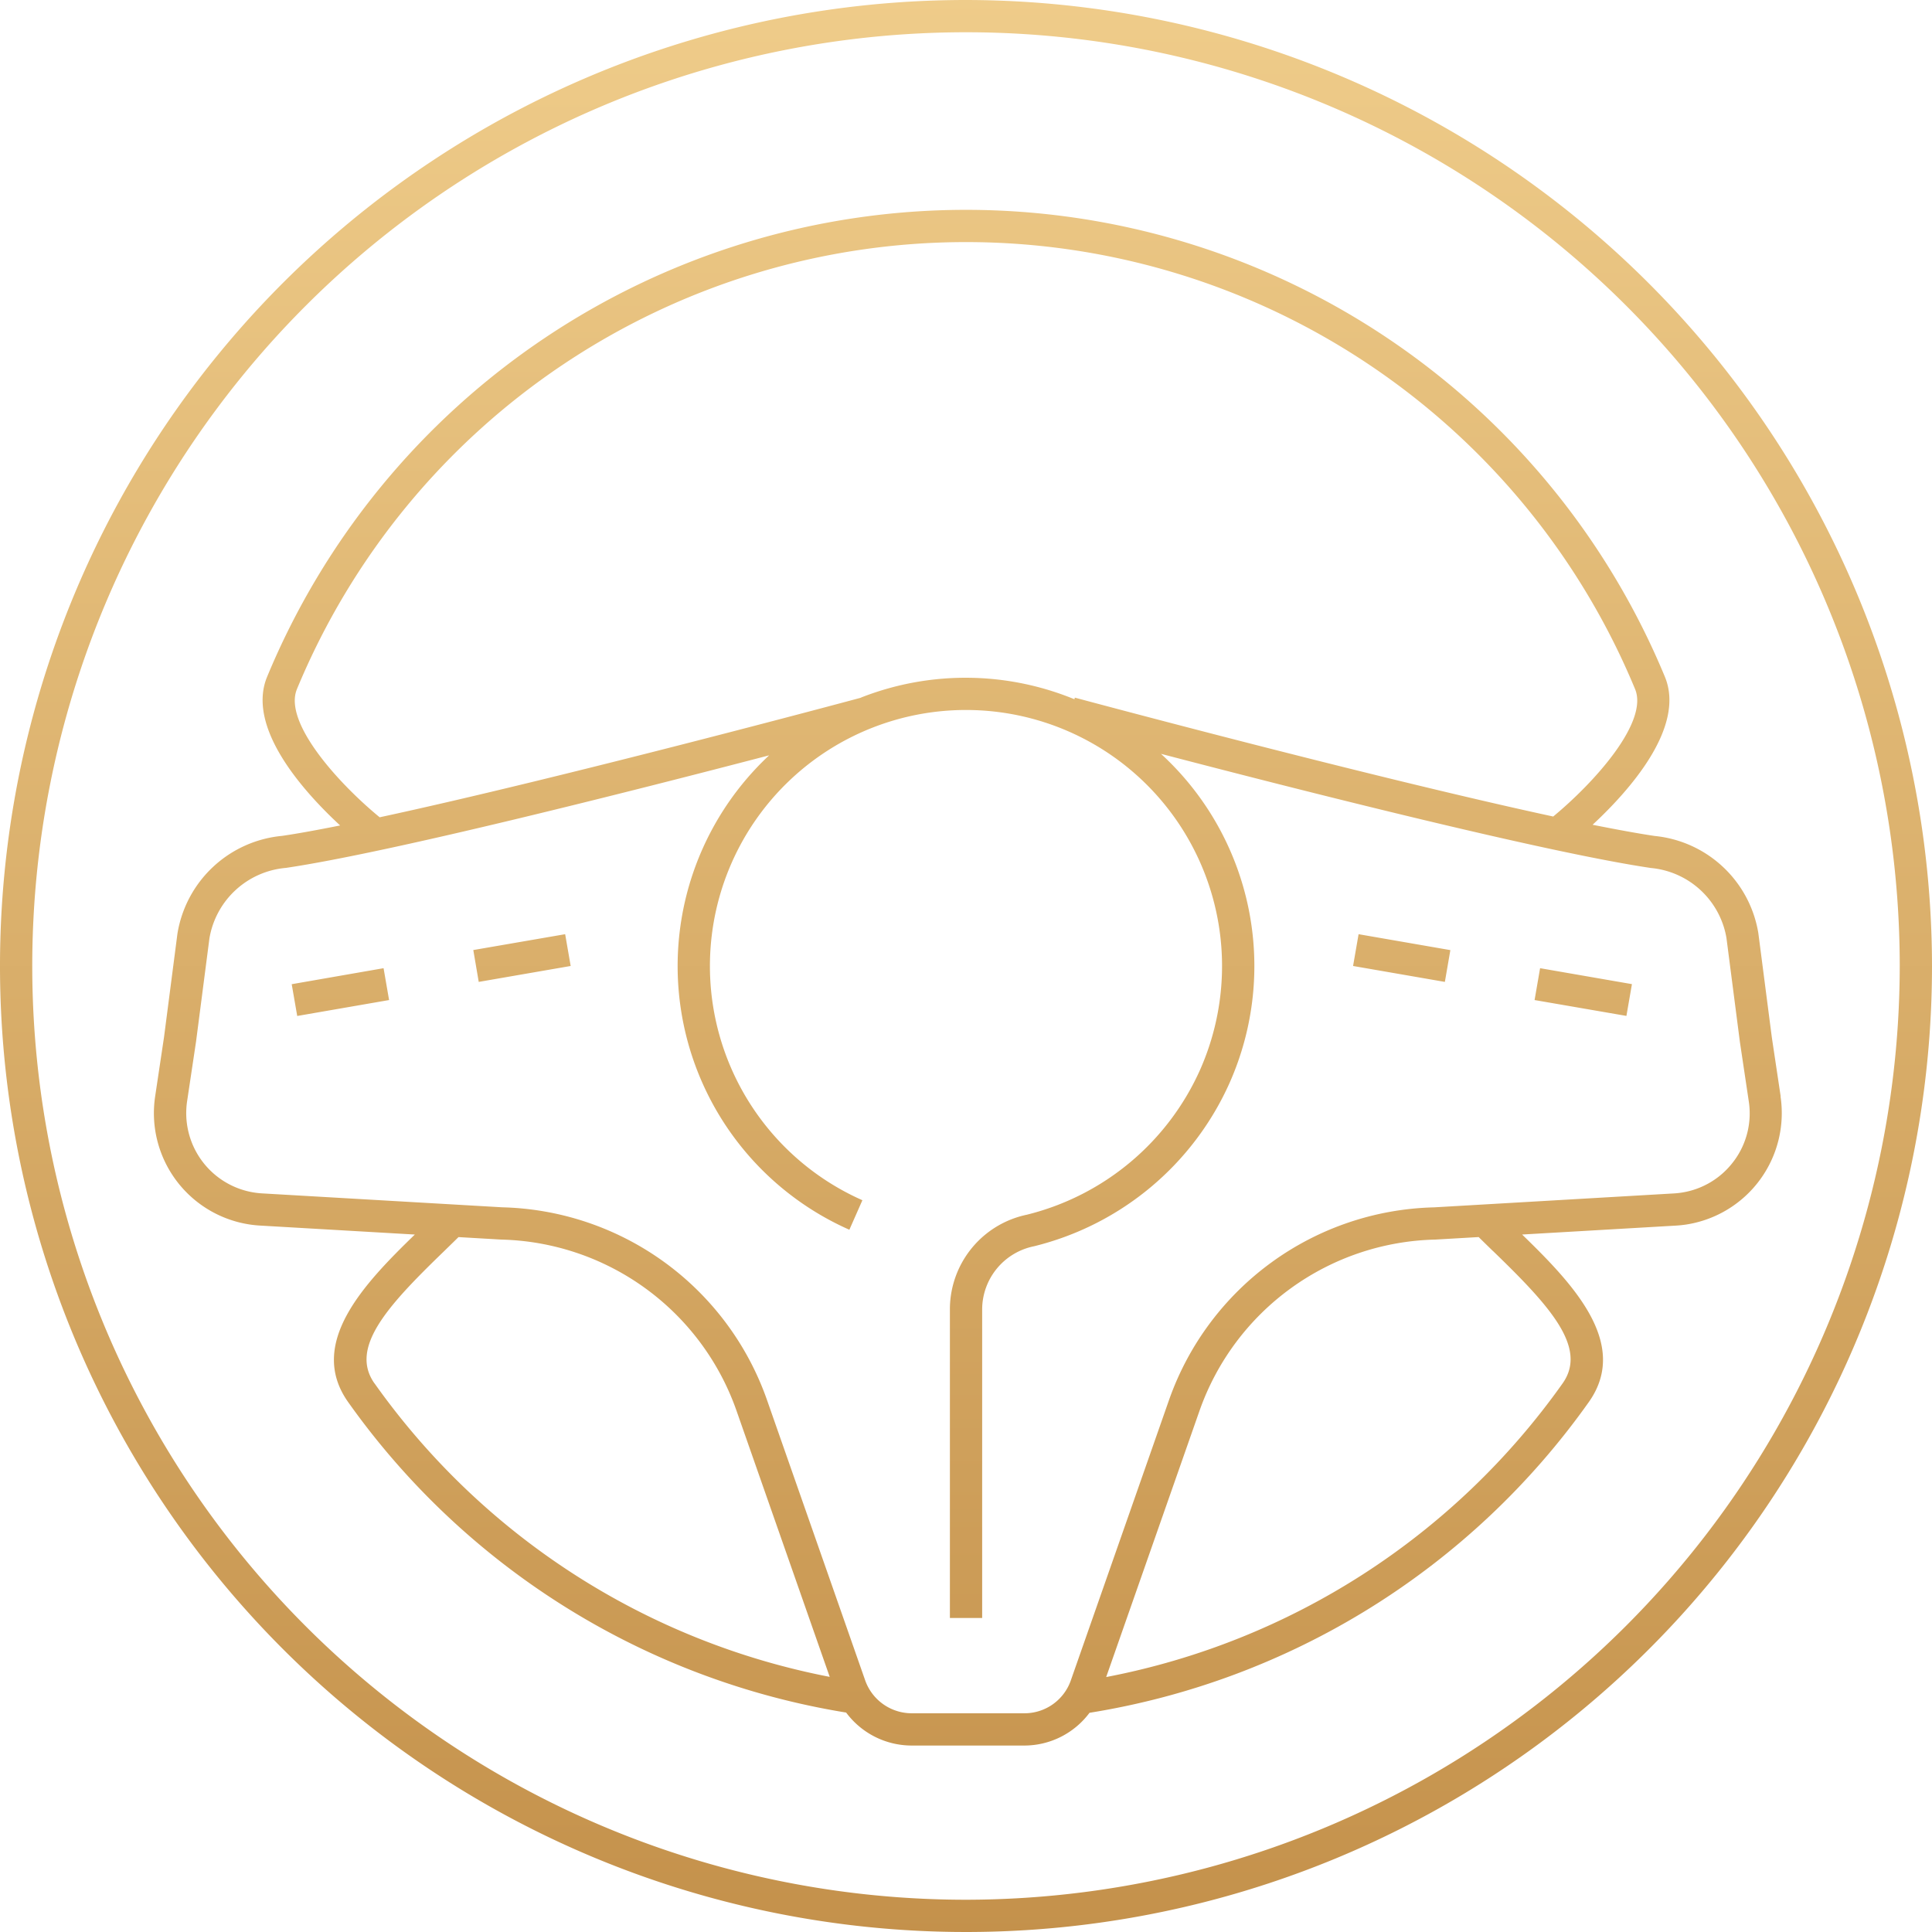
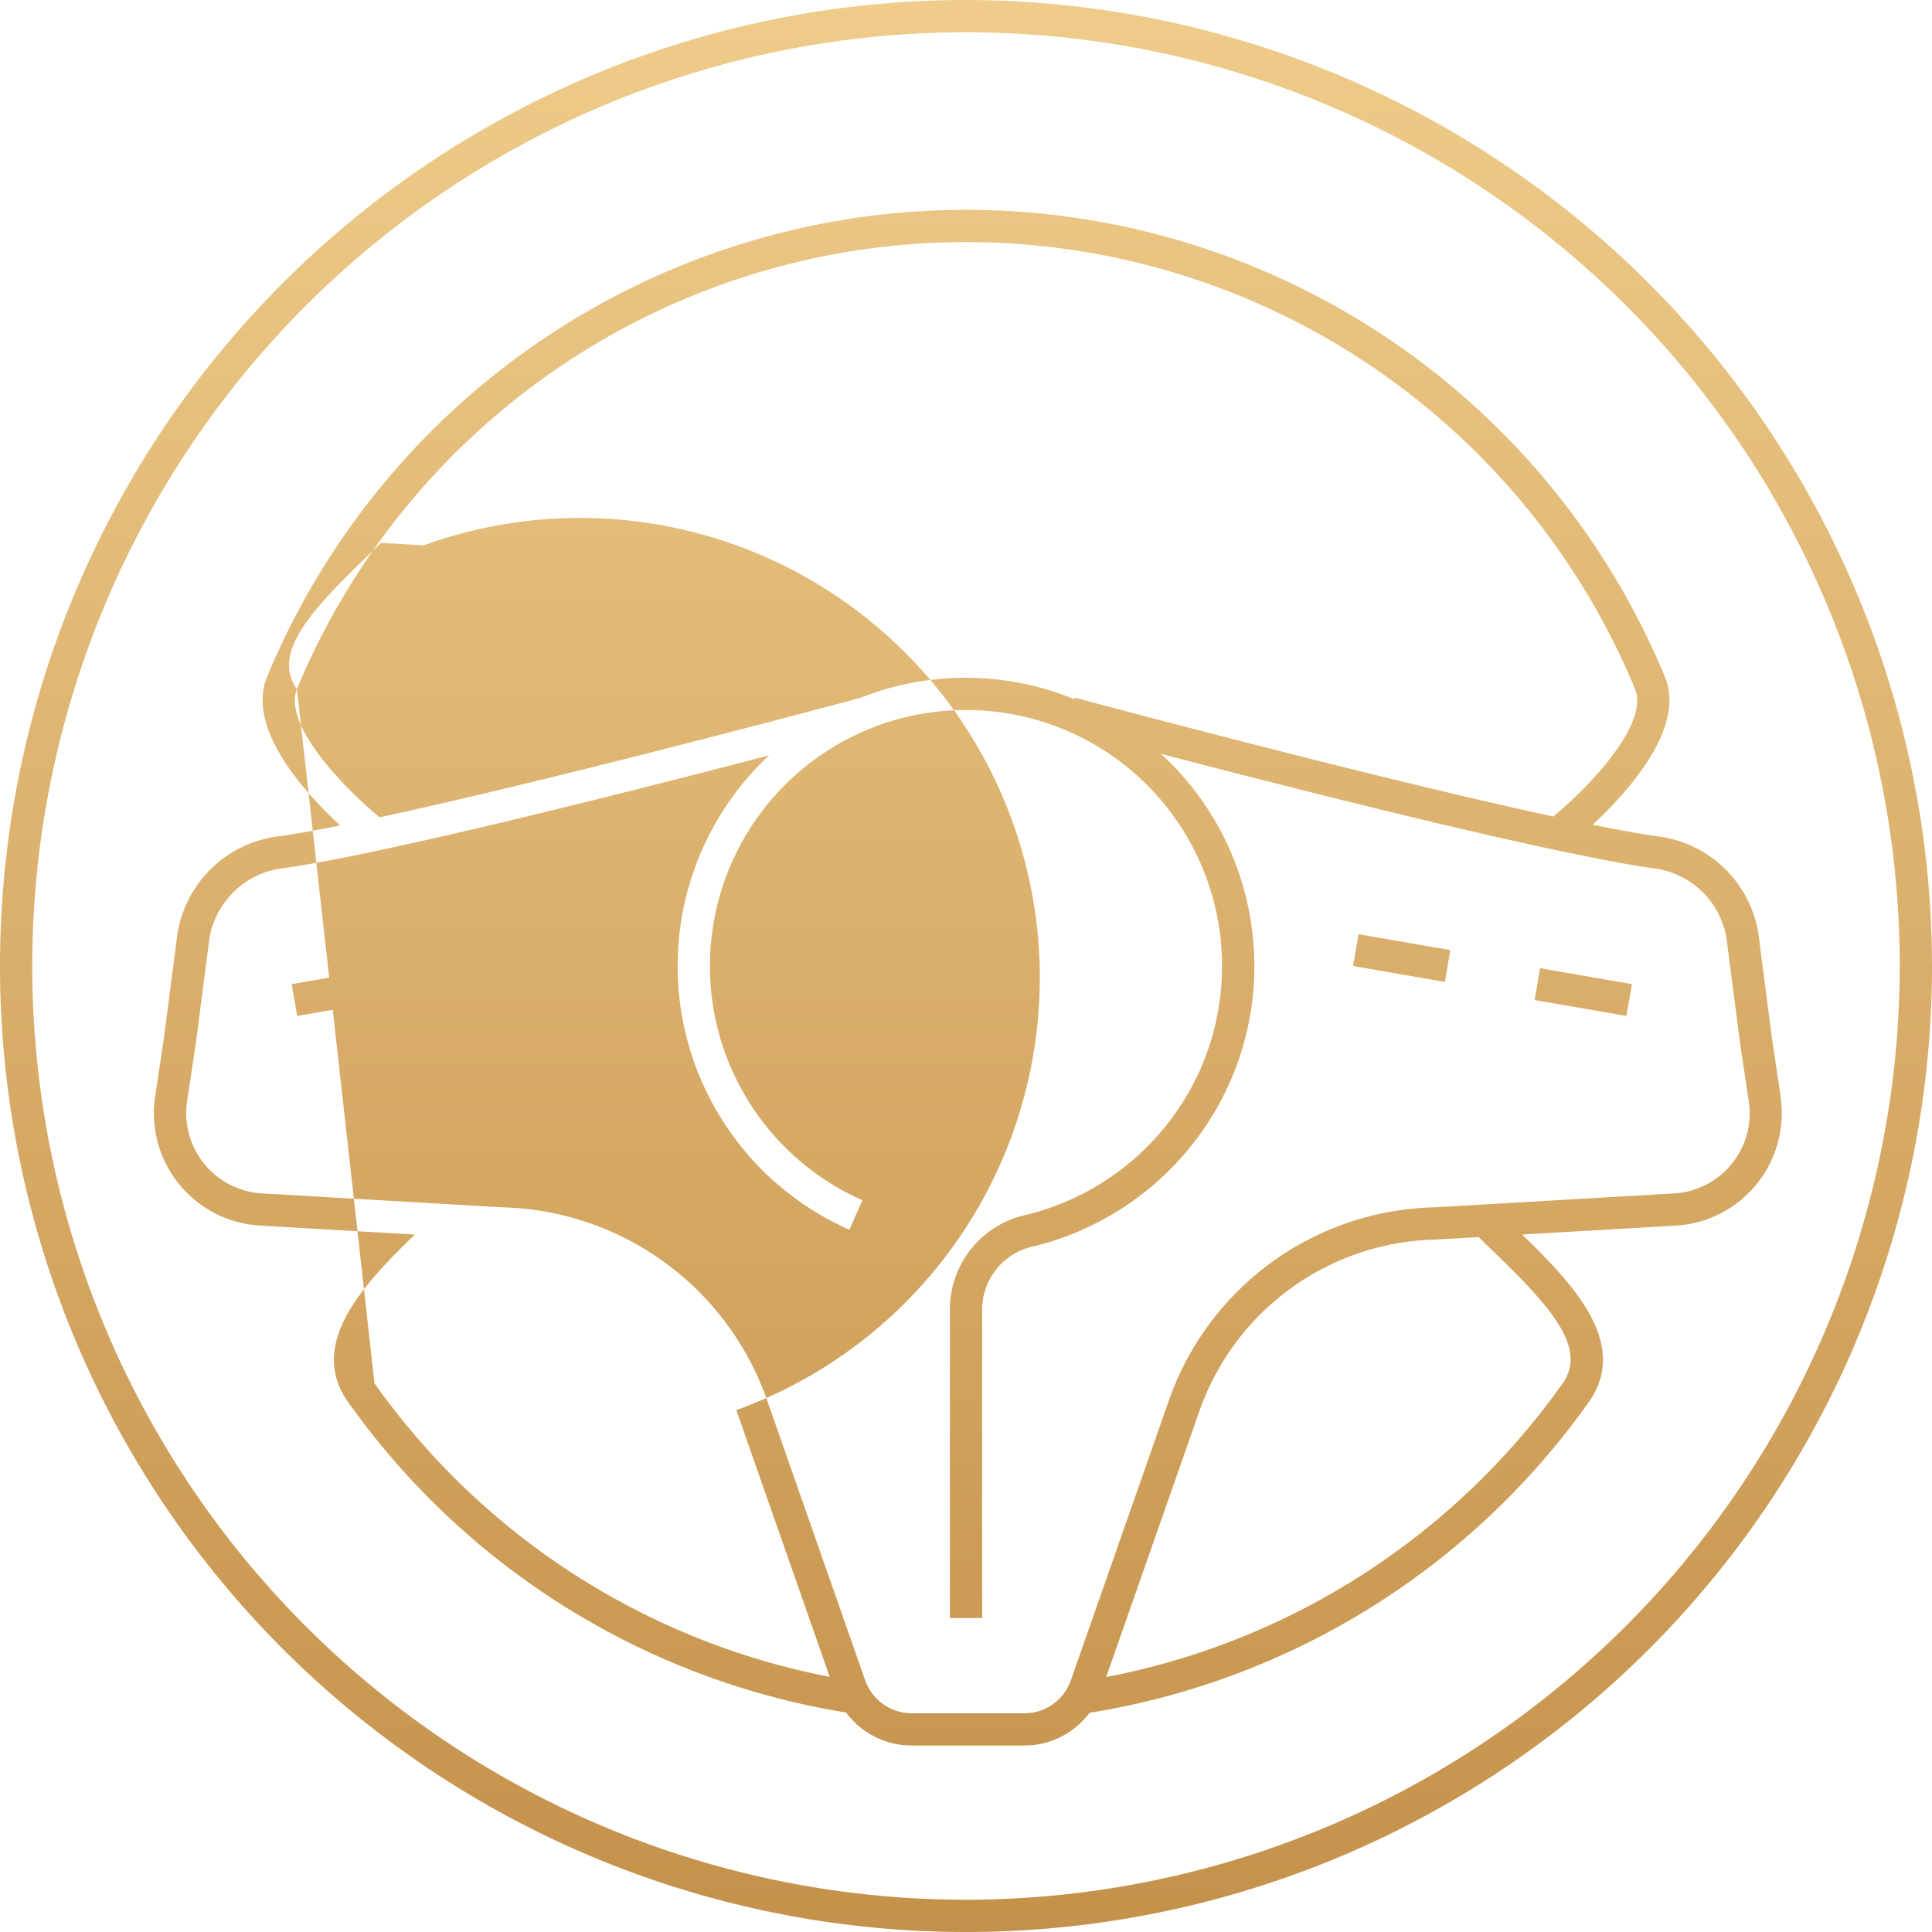
<svg xmlns="http://www.w3.org/2000/svg" id="Group_452" data-name="Group 452" width="119.778" height="119.778" viewBox="0 0 119.778 119.778">
  <defs>
    <linearGradient id="linear-gradient" x1="0.5" x2="0.5" y2="1" gradientUnits="objectBoundingBox">
      <stop offset="0" stop-color="#efcc8a" />
      <stop offset="1" stop-color="#c4914b" />
    </linearGradient>
  </defs>
  <g id="Group_600" data-name="Group 600">
-     <path id="Path_1881" data-name="Path 1881" d="M59.889,0a59.889,59.889,0,1,0,59.889,59.89A59.958,59.958,0,0,0,59.889,0m0,117.778A57.889,57.889,0,1,1,117.778,59.89a57.954,57.954,0,0,1-57.889,57.888m50.508-49.8-.547-3.65-.838-6.473a7.23,7.23,0,0,0-6.419-6.027c-1.062-.157-2.376-.4-3.857-.695,2.246-2.086,5.787-6.03,4.481-9.176a46.9,46.9,0,0,0-86.656,0c-1.312,3.168,2.284,7.144,4.526,9.219-1.377.275-2.6.5-3.6.646A7.257,7.257,0,0,0,11,57.889l-.831,6.41-.55,3.671c-.031.207-.053.415-.065.622a6.982,6.982,0,0,0,6.558,7.389l9.606.557c-3.137,3.046-6.7,6.755-4.14,10.379a47.079,47.079,0,0,0,30.88,19.256,5.065,5.065,0,0,0,4.05,2.045h7a5.045,5.045,0,0,0,4.038-2.03,47.076,47.076,0,0,0,30.959-19.27c2.56-3.625-1-7.335-4.139-10.381l9.529-.553c.211-.012.423-.034.632-.065a6.989,6.989,0,0,0,5.861-7.941M18.409,42.722a44.9,44.9,0,0,1,82.961,0c.847,2.043-2.514,5.781-5.076,7.9-11.432-2.47-29.436-7.311-29.657-7.371l-.026.1a17.741,17.741,0,0,0-13.169-.129c-.032.012-.061.028-.092.041-.6.162-18.551,4.982-29.812,7.406-2.568-2.111-5.981-5.886-5.129-7.944m4.808,43.042c-1.566-2.217.8-4.8,4.318-8.2.306-.3.6-.583.891-.871l2.651.154A15.861,15.861,0,0,1,45.648,87.422l5.792,16.539a45.073,45.073,0,0,1-28.223-18.2m69.346-8.2c3.516,3.4,5.883,5.983,4.317,8.2a45.067,45.067,0,0,1-28.3,18.211l5.8-16.549A15.883,15.883,0,0,1,88.987,76.85l2.685-.156c.292.288.585.575.891.871M107.5,71.974a4.951,4.951,0,0,1-3.265,1.967c-.15.023-.3.038-.449.047l-14.879.864A17.876,17.876,0,0,0,72.486,86.767l-6.1,17.418a3.044,3.044,0,0,1-2.869,2.033h-7a3.063,3.063,0,0,1-2.877-2.037l-6.1-17.419A17.857,17.857,0,0,0,31.155,74.85l-14.922-.865a4.984,4.984,0,0,1-4.678-5.276c.008-.148.024-.3.046-.443l.553-3.69.829-6.395a5.264,5.264,0,0,1,4.741-4.374c6.473-.956,21.434-4.752,29.961-6.979A17.876,17.876,0,0,0,52.658,76.24l.808-1.83a15.875,15.875,0,1,1,20.942-8.1,15.961,15.961,0,0,1-10.754,9,5.994,5.994,0,0,0-4.763,5.8v19.2h2V81.135A4.006,4.006,0,0,1,64.1,77.266,17.986,17.986,0,0,0,76.236,67.123a17.844,17.844,0,0,0-4.26-20.388c8.463,2.213,23.767,6.1,30.378,7.078a5.24,5.24,0,0,1,4.68,4.333l.835,6.458.549,3.671a4.942,4.942,0,0,1-.917,3.7M23.78,60.025,24.122,62l-5.695.987-.342-1.97Zm11.258-2.108.342,1.971-5.7.987L29.343,58.9Zm60.443,2.108,5.694.988-.342,1.97L95.139,62ZM84.228,57.917l5.69.987-.341,1.971-5.691-.987Z" fill="url(#linear-gradient)" />
+     <path id="Path_1881" data-name="Path 1881" d="M59.889,0a59.889,59.889,0,1,0,59.889,59.89A59.958,59.958,0,0,0,59.889,0m0,117.778A57.889,57.889,0,1,1,117.778,59.89a57.954,57.954,0,0,1-57.889,57.888m50.508-49.8-.547-3.65-.838-6.473a7.23,7.23,0,0,0-6.419-6.027c-1.062-.157-2.376-.4-3.857-.695,2.246-2.086,5.787-6.03,4.481-9.176a46.9,46.9,0,0,0-86.656,0c-1.312,3.168,2.284,7.144,4.526,9.219-1.377.275-2.6.5-3.6.646A7.257,7.257,0,0,0,11,57.889l-.831,6.41-.55,3.671c-.031.207-.053.415-.065.622a6.982,6.982,0,0,0,6.558,7.389l9.606.557c-3.137,3.046-6.7,6.755-4.14,10.379a47.079,47.079,0,0,0,30.88,19.256,5.065,5.065,0,0,0,4.05,2.045h7a5.045,5.045,0,0,0,4.038-2.03,47.076,47.076,0,0,0,30.959-19.27c2.56-3.625-1-7.335-4.139-10.381l9.529-.553c.211-.012.423-.034.632-.065a6.989,6.989,0,0,0,5.861-7.941M18.409,42.722a44.9,44.9,0,0,1,82.961,0c.847,2.043-2.514,5.781-5.076,7.9-11.432-2.47-29.436-7.311-29.657-7.371l-.026.1a17.741,17.741,0,0,0-13.169-.129c-.032.012-.061.028-.092.041-.6.162-18.551,4.982-29.812,7.406-2.568-2.111-5.981-5.886-5.129-7.944c-1.566-2.217.8-4.8,4.318-8.2.306-.3.6-.583.891-.871l2.651.154A15.861,15.861,0,0,1,45.648,87.422l5.792,16.539a45.073,45.073,0,0,1-28.223-18.2m69.346-8.2c3.516,3.4,5.883,5.983,4.317,8.2a45.067,45.067,0,0,1-28.3,18.211l5.8-16.549A15.883,15.883,0,0,1,88.987,76.85l2.685-.156c.292.288.585.575.891.871M107.5,71.974a4.951,4.951,0,0,1-3.265,1.967c-.15.023-.3.038-.449.047l-14.879.864A17.876,17.876,0,0,0,72.486,86.767l-6.1,17.418a3.044,3.044,0,0,1-2.869,2.033h-7a3.063,3.063,0,0,1-2.877-2.037l-6.1-17.419A17.857,17.857,0,0,0,31.155,74.85l-14.922-.865a4.984,4.984,0,0,1-4.678-5.276c.008-.148.024-.3.046-.443l.553-3.69.829-6.395a5.264,5.264,0,0,1,4.741-4.374c6.473-.956,21.434-4.752,29.961-6.979A17.876,17.876,0,0,0,52.658,76.24l.808-1.83a15.875,15.875,0,1,1,20.942-8.1,15.961,15.961,0,0,1-10.754,9,5.994,5.994,0,0,0-4.763,5.8v19.2h2V81.135A4.006,4.006,0,0,1,64.1,77.266,17.986,17.986,0,0,0,76.236,67.123a17.844,17.844,0,0,0-4.26-20.388c8.463,2.213,23.767,6.1,30.378,7.078a5.24,5.24,0,0,1,4.68,4.333l.835,6.458.549,3.671a4.942,4.942,0,0,1-.917,3.7M23.78,60.025,24.122,62l-5.695.987-.342-1.97Zm11.258-2.108.342,1.971-5.7.987L29.343,58.9Zm60.443,2.108,5.694.988-.342,1.97L95.139,62ZM84.228,57.917l5.69.987-.341,1.971-5.691-.987Z" fill="url(#linear-gradient)" />
  </g>
</svg>